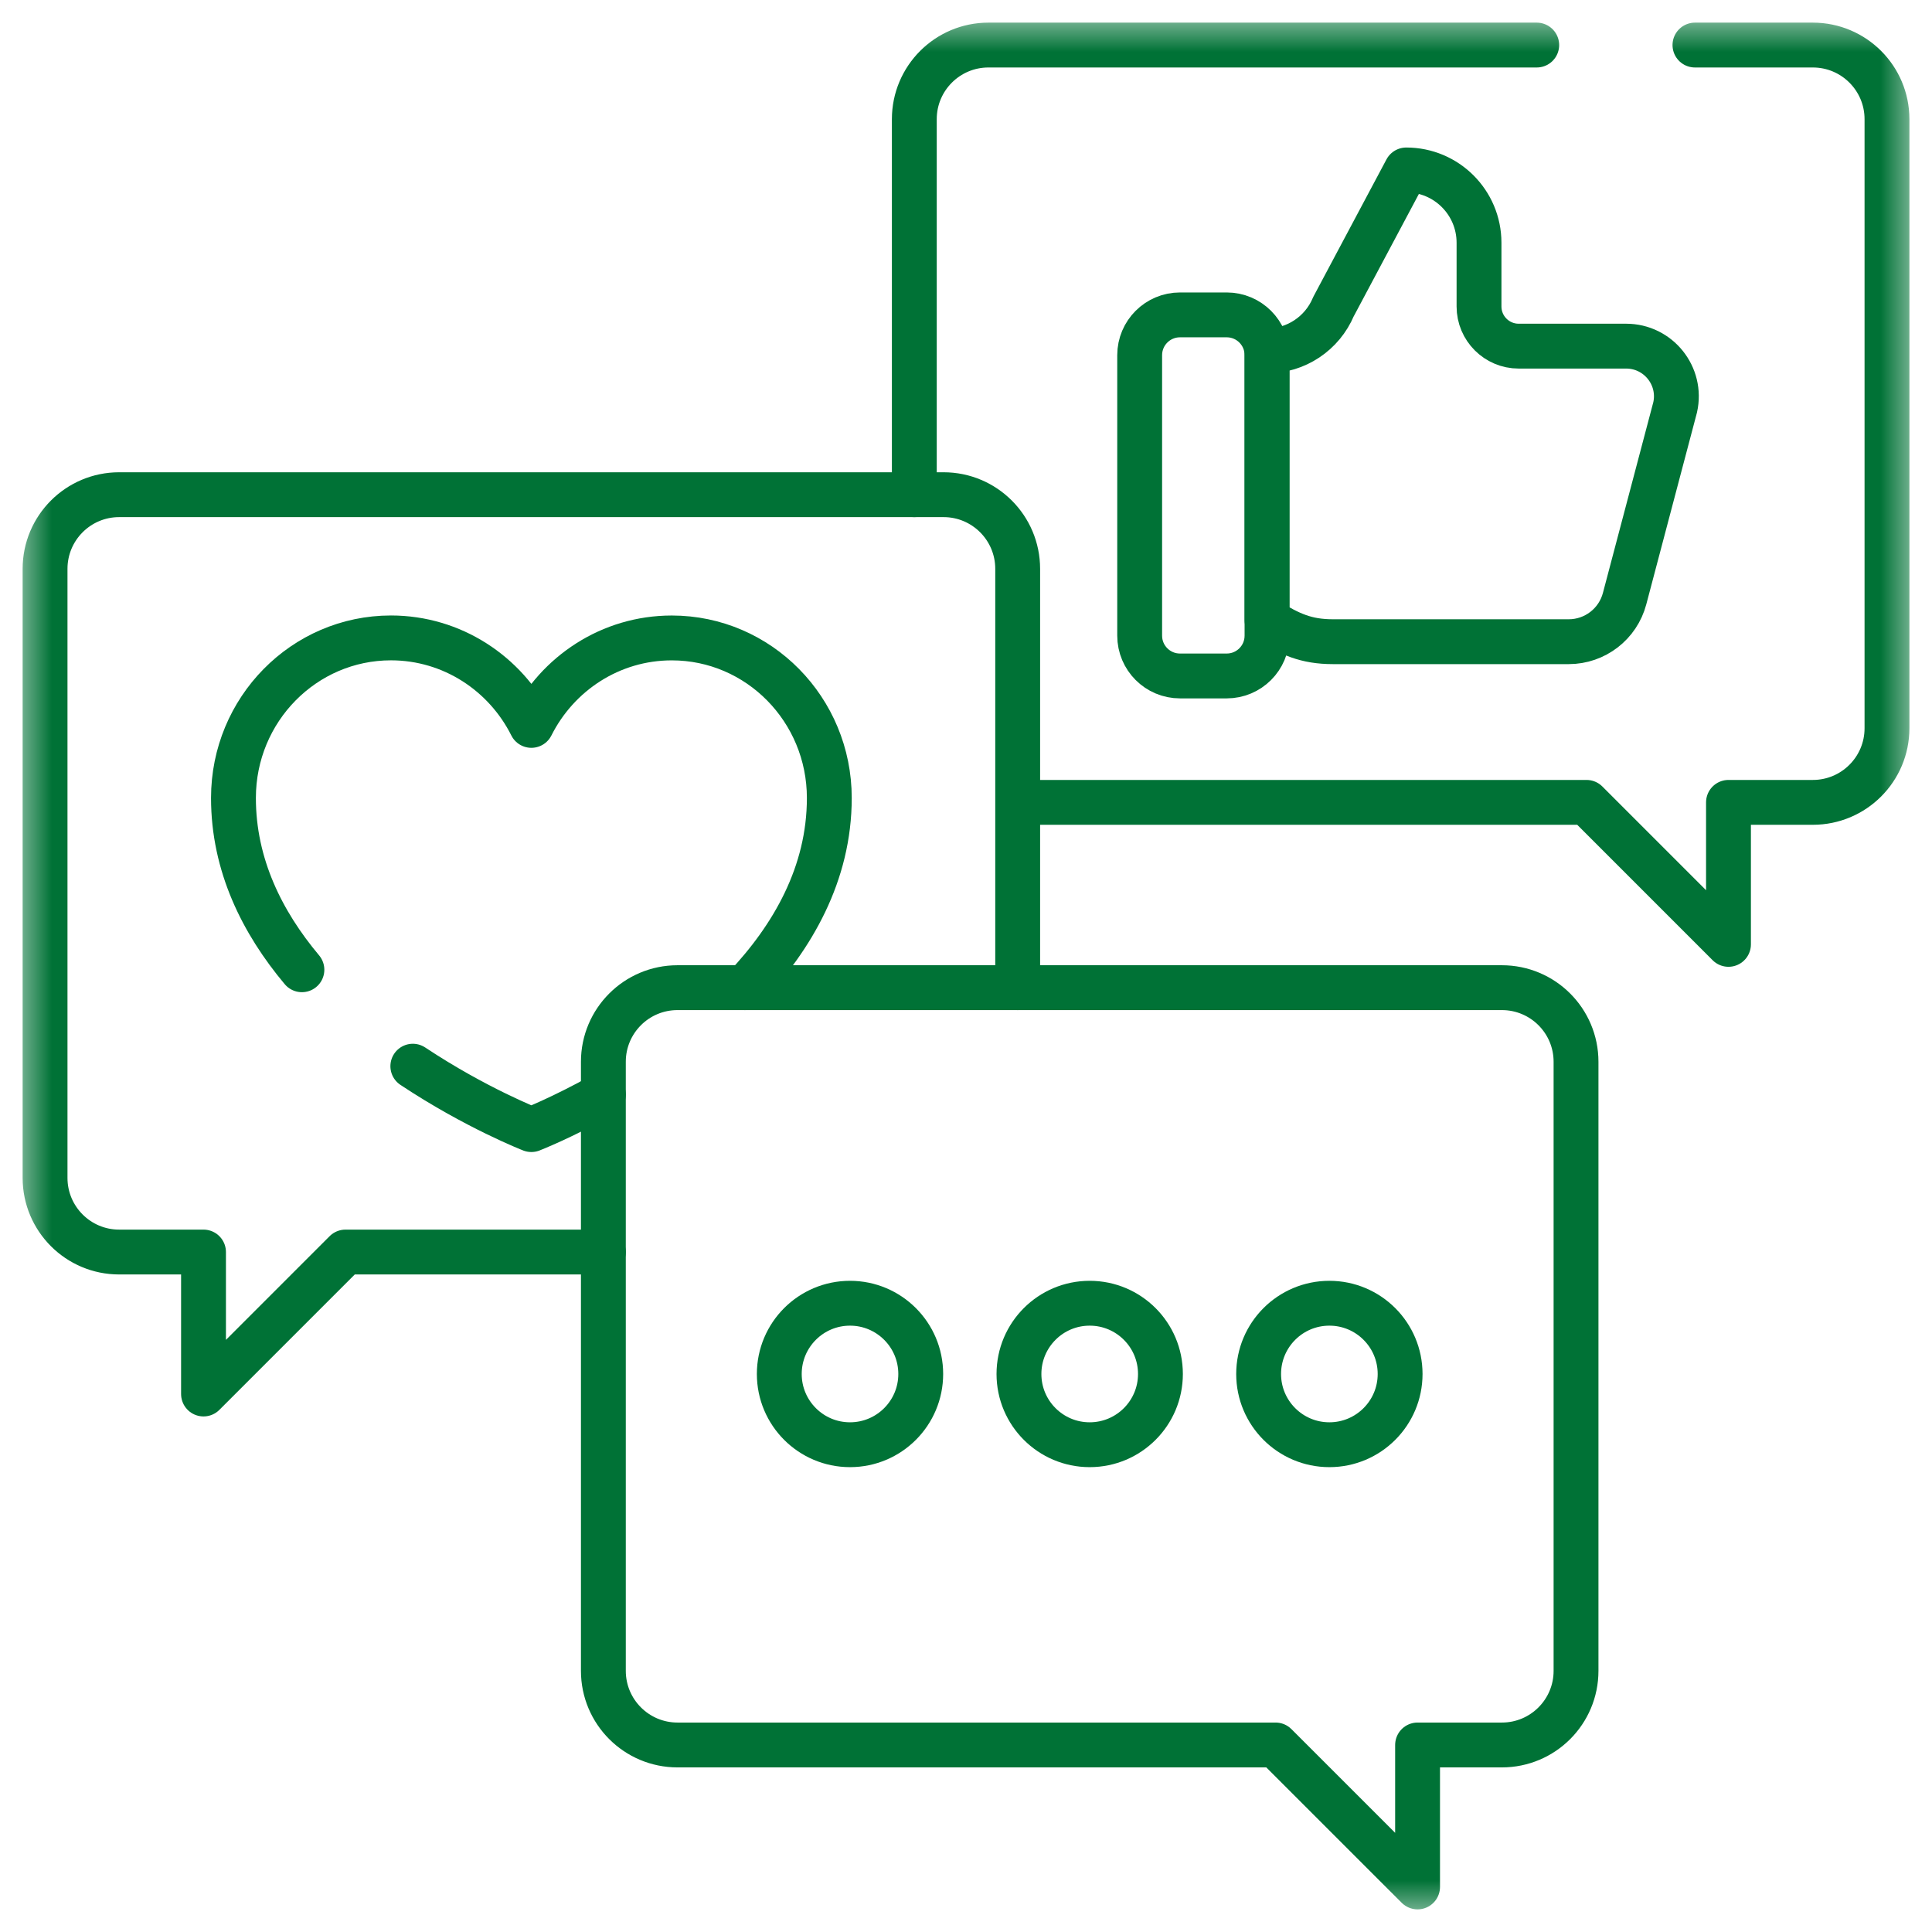
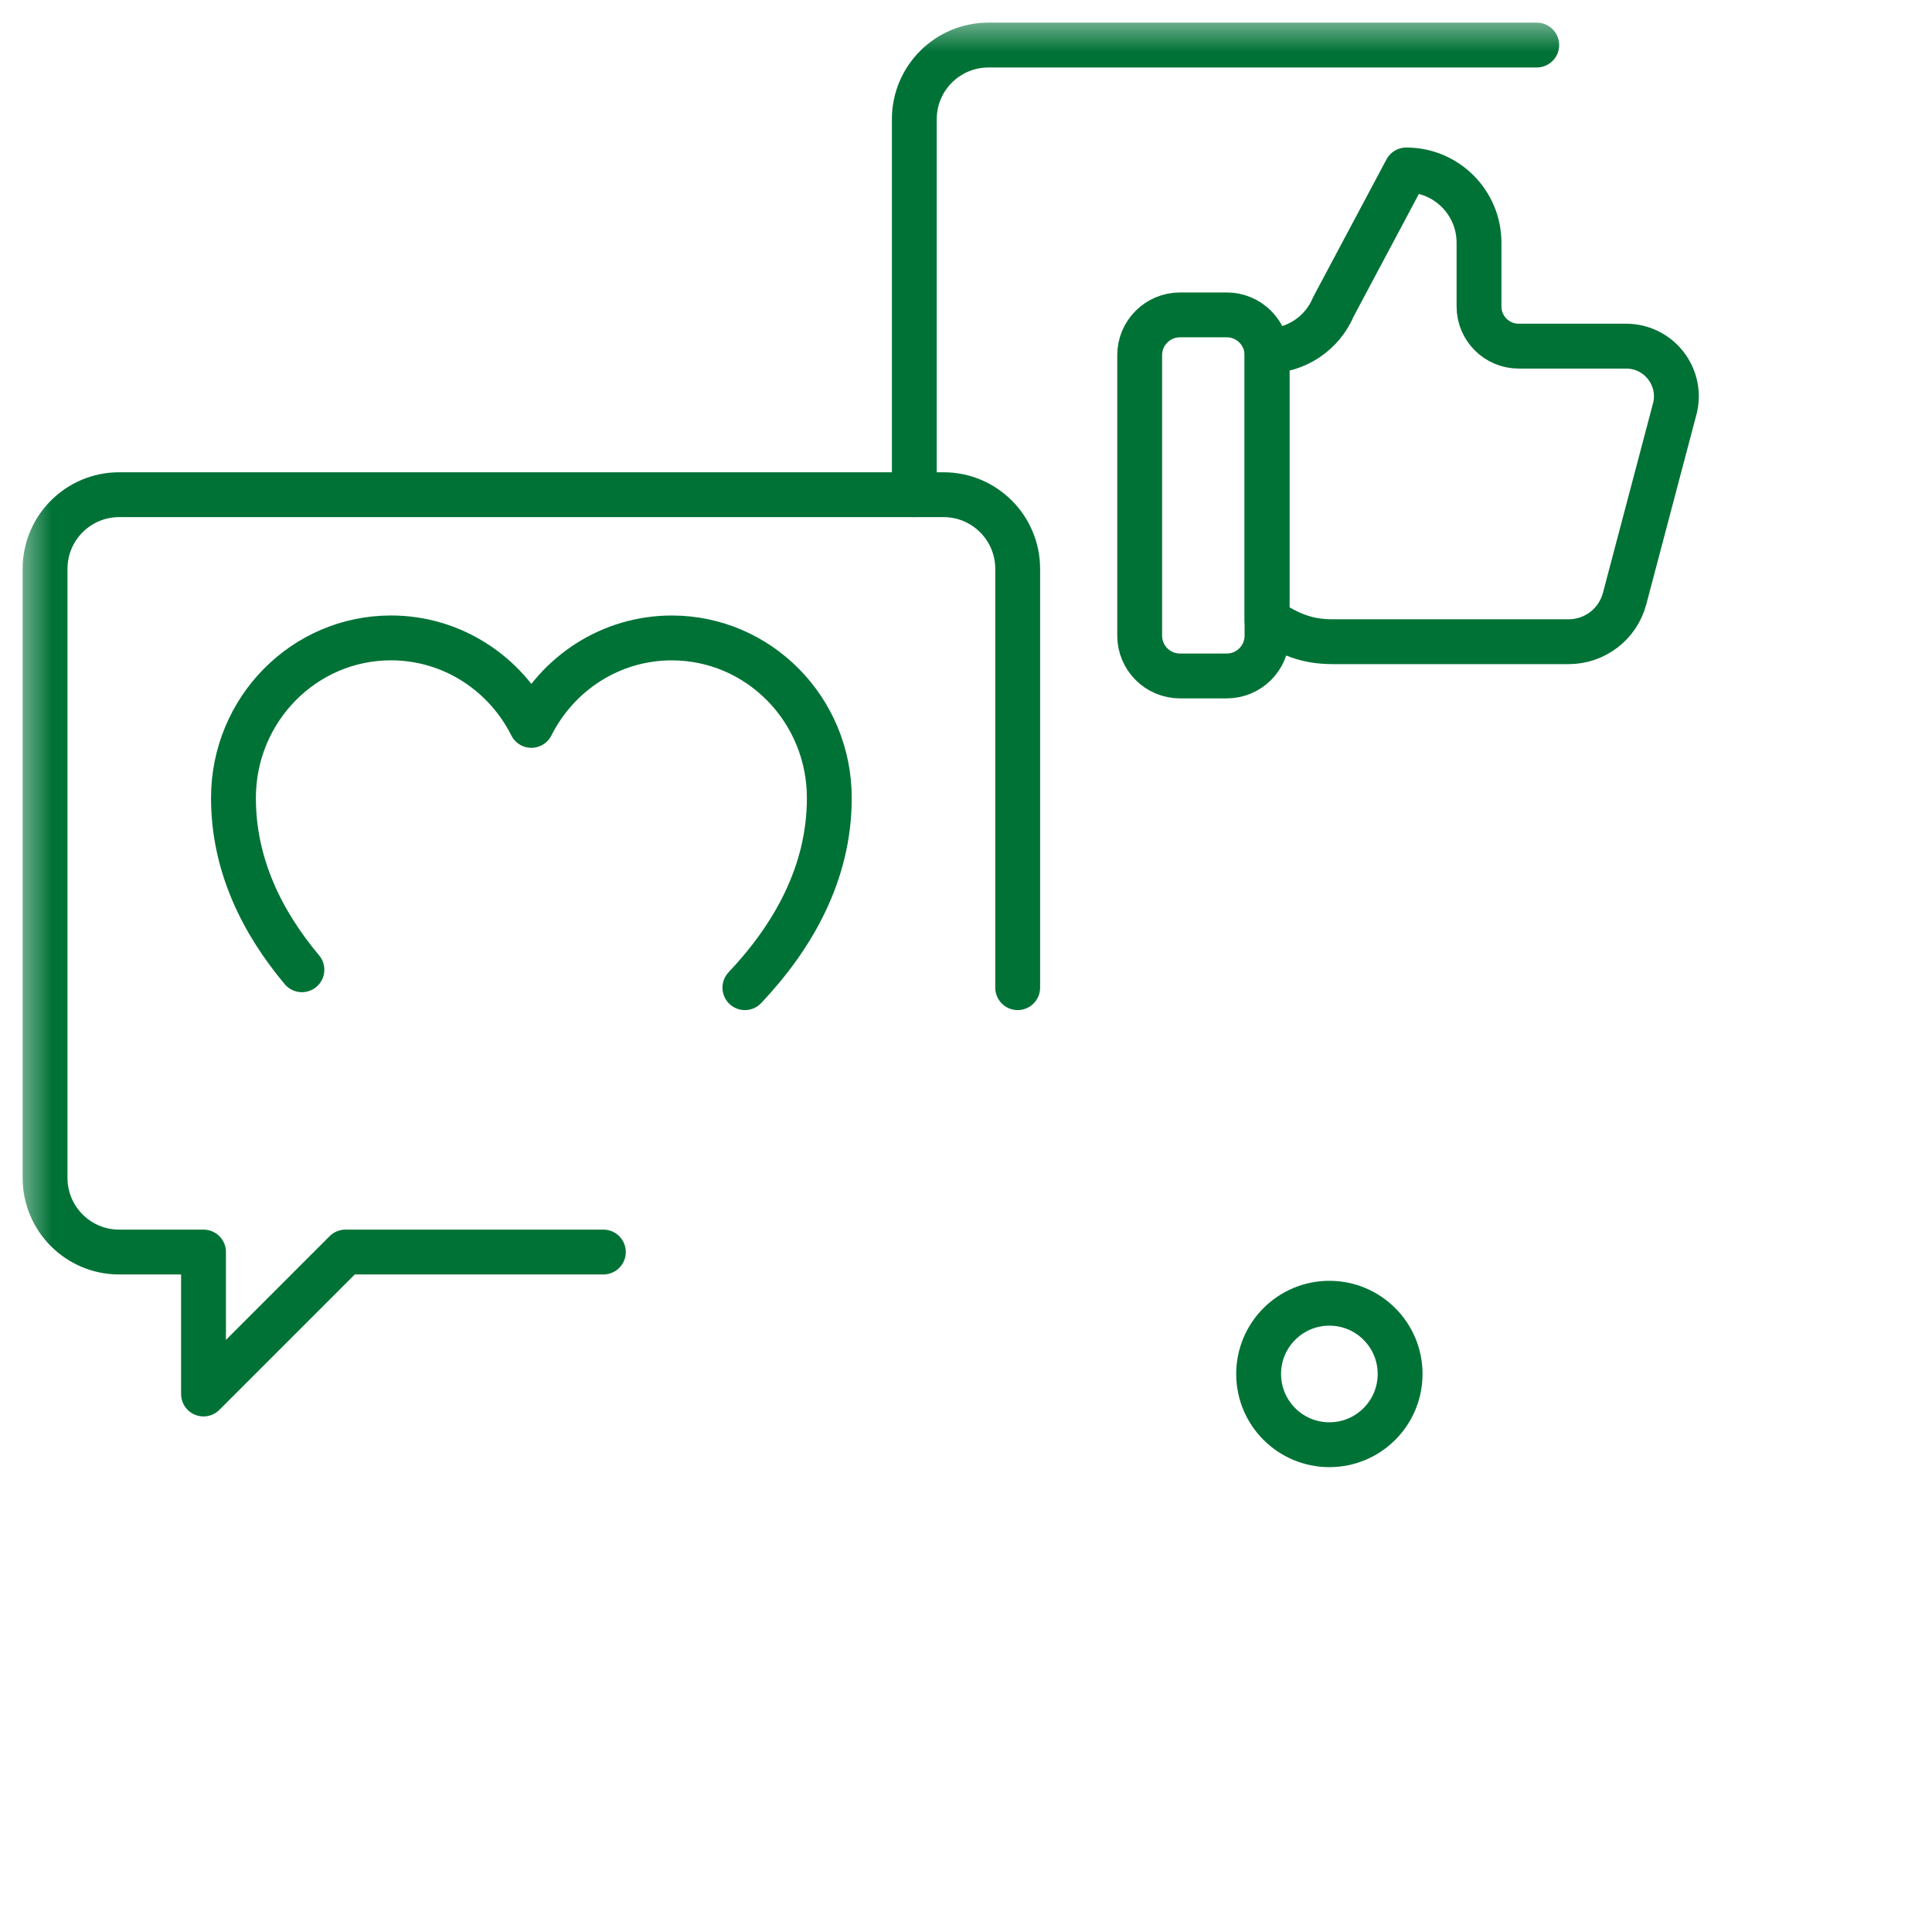
<svg xmlns="http://www.w3.org/2000/svg" width="56" height="56" viewBox="0 0 56 56" fill="none">
  <g clip-path="url(#clip0_344_12403)">
    <mask id="mask0_344_12403" style="mask-type:luminance" maskUnits="userSpaceOnUse" x="0" y="0" width="56" height="56">
      <path d="M0.5 0.5H55.5V55.5H0.5V0.5Z" fill="white" />
    </mask>
    <g mask="url(#mask0_344_12403)">
      <path d="M44.543 1.306H28.65C27.464 1.306 26.502 2.268 26.502 3.454V14.339" stroke="#007236" stroke-width="1.3" stroke-miterlimit="10" stroke-linecap="round" stroke-linejoin="round" />
-       <path d="M29.617 23.257H45.986L50.101 27.373V23.257H52.546C53.733 23.257 54.695 22.295 54.695 21.109V3.454C54.695 2.268 53.733 1.306 52.546 1.306H49.129" stroke="#007236" stroke-width="1.3" stroke-miterlimit="10" stroke-linecap="round" stroke-linejoin="round" />
      <path d="M36.725 10.171C37.566 10.171 38.325 9.665 38.651 8.889L40.761 4.926C41.926 4.926 42.87 5.871 42.87 7.036V8.884C42.87 9.518 43.385 10.033 44.019 10.033H47.134C48.067 10.033 48.759 10.897 48.555 11.807L47.09 17.352C46.895 18.088 46.23 18.6 45.469 18.6H38.638C37.855 18.6 37.392 18.384 36.725 17.975V10.171Z" stroke="#007236" stroke-width="1.3" stroke-miterlimit="10" stroke-linecap="round" stroke-linejoin="round" />
      <path d="M35.557 19.593H34.202C33.557 19.593 33.034 19.07 33.034 18.425V10.295C33.034 9.65 33.557 9.127 34.202 9.127H35.557C36.202 9.127 36.725 9.65 36.725 10.295V18.425C36.725 19.07 36.202 19.593 35.557 19.593Z" stroke="#007236" stroke-width="1.3" stroke-miterlimit="10" stroke-linecap="round" stroke-linejoin="round" />
      <path d="M17.489 36.291H10.014L5.899 40.406V36.291H3.454C2.268 36.291 1.306 35.329 1.306 34.142V16.488C1.306 15.301 2.268 14.339 3.454 14.339H27.35C28.536 14.339 29.498 15.301 29.498 16.488V28.628" stroke="#007236" stroke-width="1.3" stroke-miterlimit="10" stroke-linecap="round" stroke-linejoin="round" />
-       <path d="M11.966 30.904C13.794 32.117 15.402 32.742 15.402 32.742C15.402 32.742 16.286 32.398 17.489 31.726" stroke="#007236" stroke-width="1.3" stroke-miterlimit="10" stroke-linecap="round" stroke-linejoin="round" />
      <path d="M21.591 28.628C22.973 27.166 24.038 25.326 24.038 23.13C24.038 20.568 21.994 18.491 19.472 18.491C17.696 18.491 16.157 19.522 15.402 21.026C14.648 19.522 13.109 18.491 11.333 18.49C8.811 18.49 6.767 20.567 6.767 23.128C6.766 25.073 7.601 26.738 8.751 28.109" stroke="#007236" stroke-width="1.3" stroke-miterlimit="10" stroke-linecap="round" stroke-linejoin="round" />
-       <path d="M43.533 28.628H19.638C18.451 28.628 17.489 29.589 17.489 30.776V48.43C17.489 49.617 18.451 50.579 19.638 50.579H36.973L41.089 54.694V50.579H43.533C44.72 50.579 45.682 49.617 45.682 48.43V30.776C45.682 29.589 44.72 28.628 43.533 28.628Z" stroke="#007236" stroke-width="1.3" stroke-miterlimit="10" stroke-linecap="round" stroke-linejoin="round" />
-       <path d="M26.688 39.826C26.688 40.958 25.77 41.876 24.638 41.876C23.506 41.876 22.588 40.958 22.588 39.826C22.588 38.693 23.506 37.775 24.638 37.775C25.77 37.775 26.688 38.693 26.688 39.826Z" stroke="#007236" stroke-width="1.3" stroke-miterlimit="10" stroke-linecap="round" stroke-linejoin="round" />
-       <path d="M33.636 39.826C33.636 40.958 32.718 41.876 31.585 41.876C30.453 41.876 29.535 40.958 29.535 39.826C29.535 38.693 30.453 37.775 31.585 37.775C32.718 37.775 33.636 38.693 33.636 39.826Z" stroke="#007236" stroke-width="1.3" stroke-miterlimit="10" stroke-linecap="round" stroke-linejoin="round" />
      <path d="M40.583 39.826C40.583 40.958 39.665 41.876 38.533 41.876C37.4 41.876 36.482 40.958 36.482 39.826C36.482 38.693 37.4 37.775 38.533 37.775C39.665 37.775 40.583 38.693 40.583 39.826Z" stroke="#007236" stroke-width="1.3" stroke-miterlimit="10" stroke-linecap="round" stroke-linejoin="round" />
    </g>
  </g>
  <defs>
    <clipPath id="clip0_344_12403">
      <rect width="55" height="55" fill="white" transform="translate(0.5 0.5)" />
    </clipPath>
  </defs>
</svg>